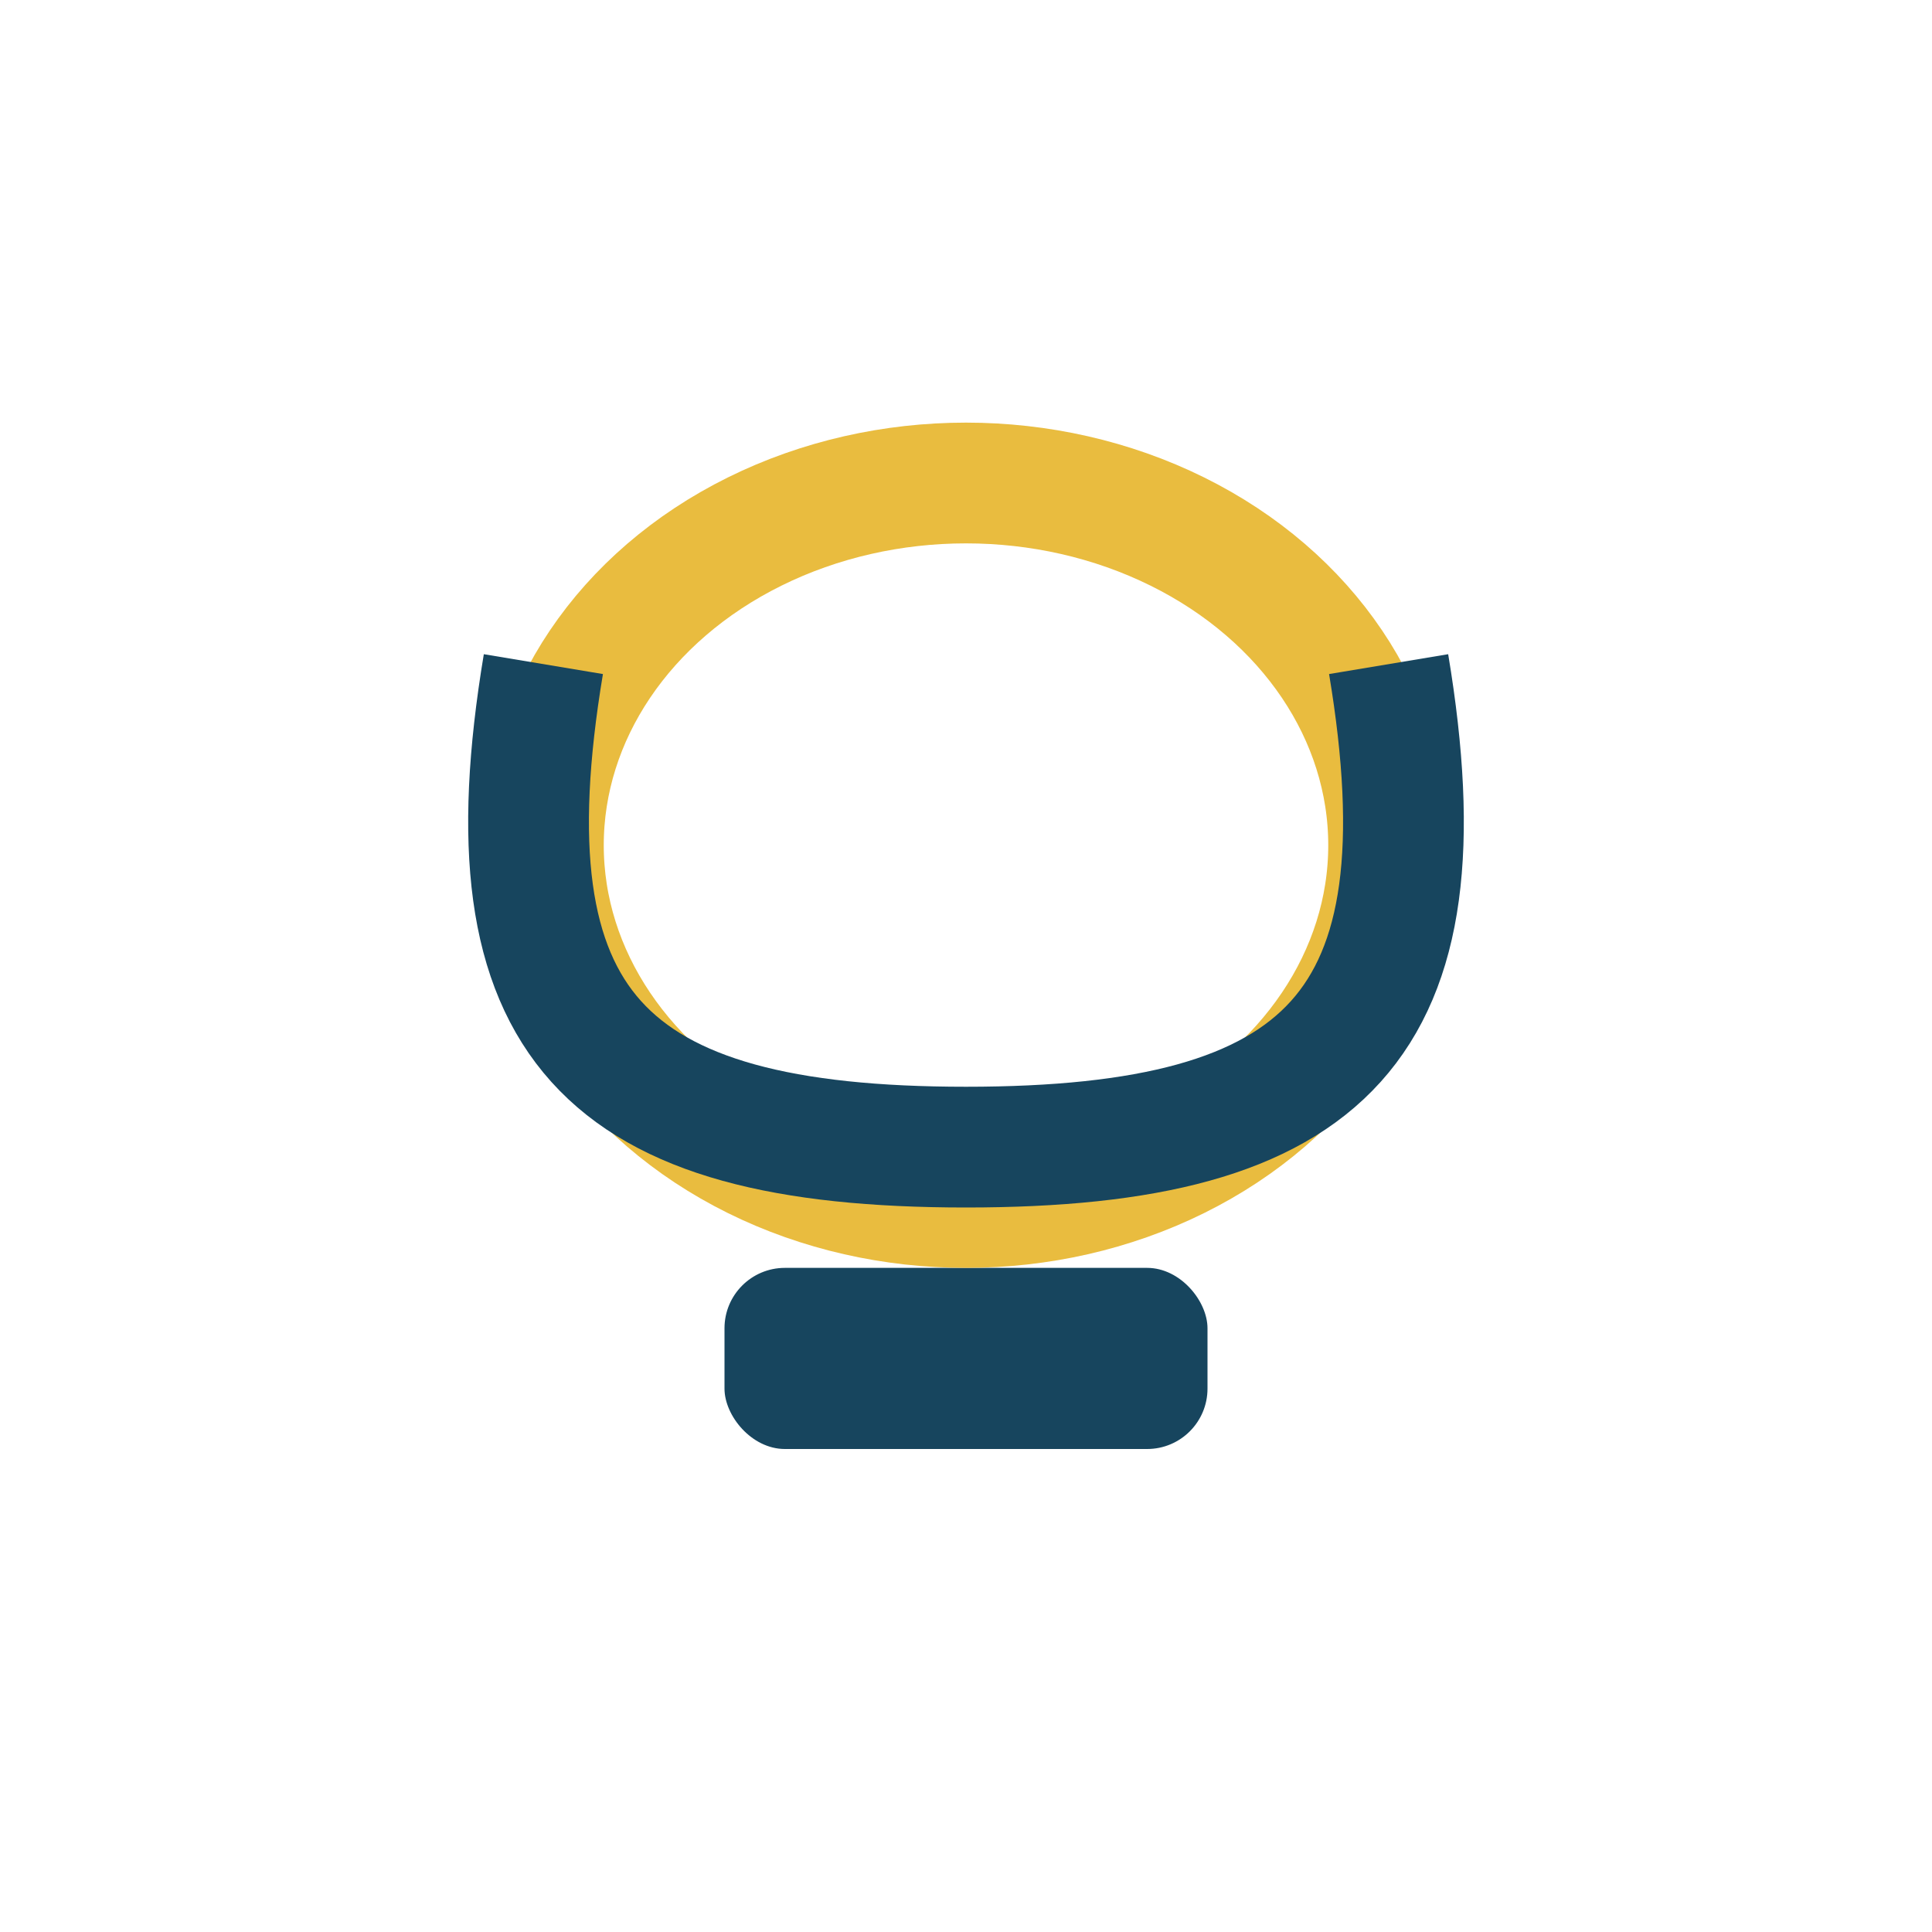
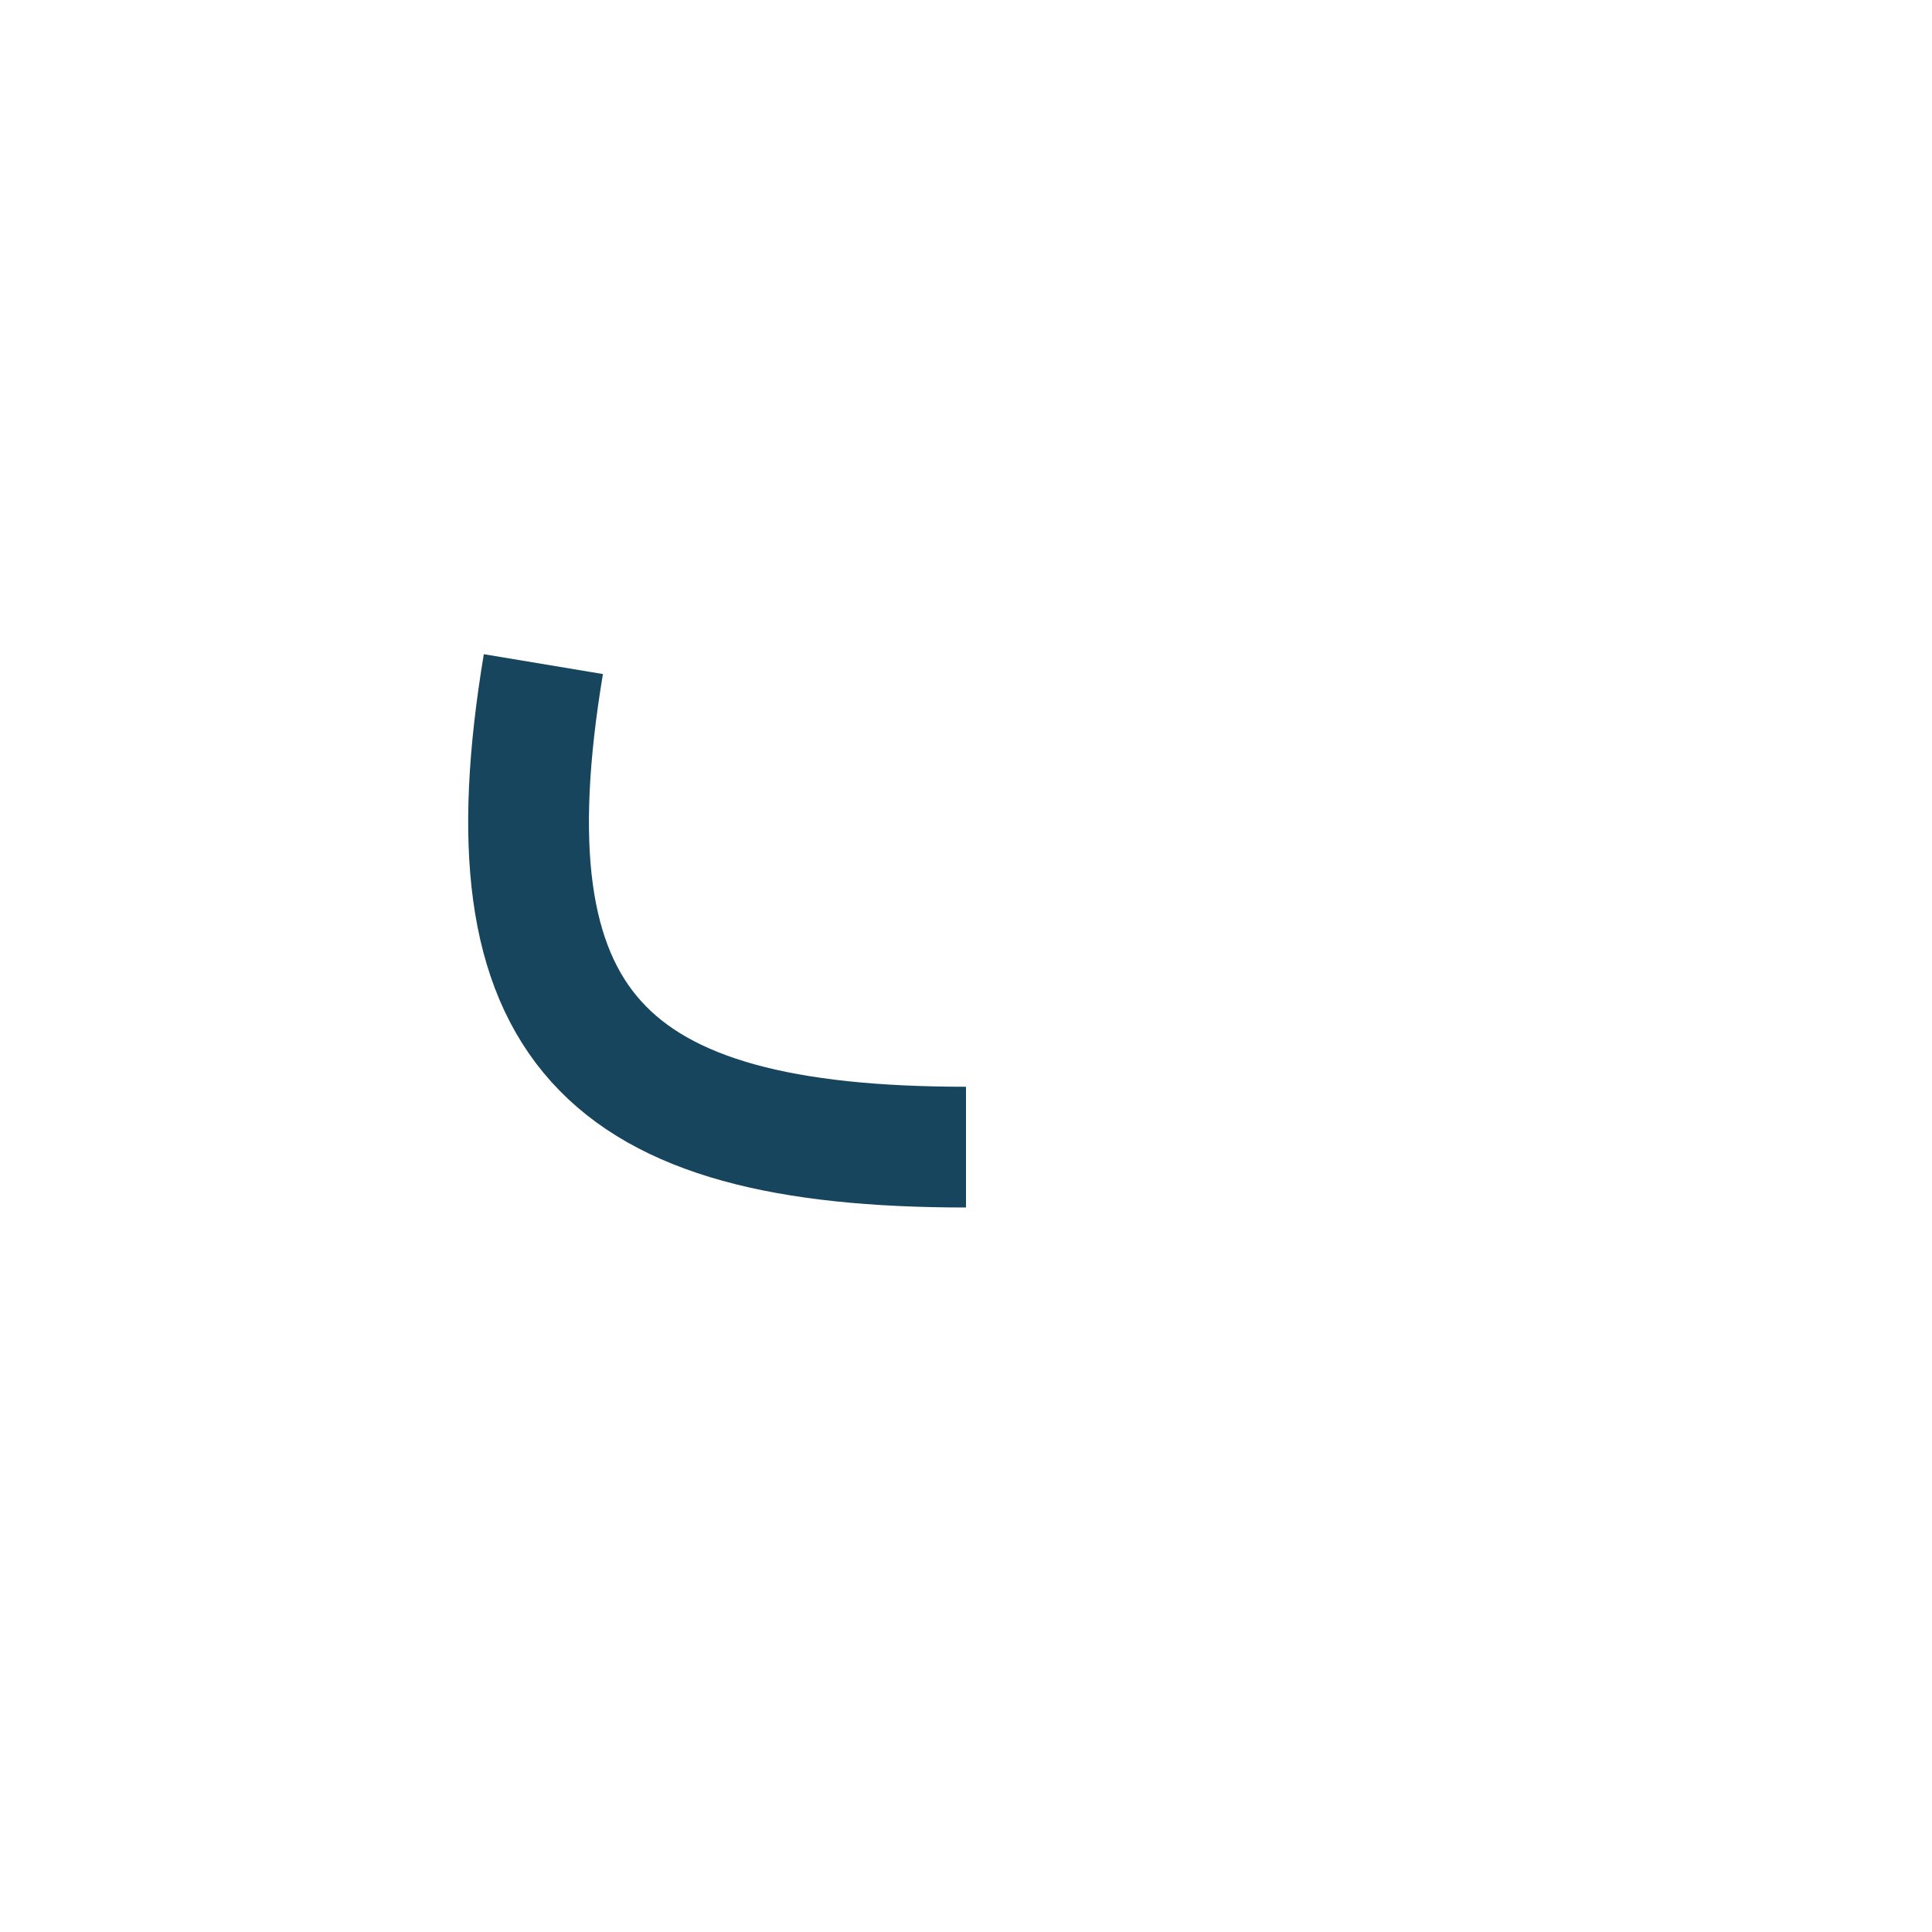
<svg xmlns="http://www.w3.org/2000/svg" width="32" height="32" viewBox="0 0 32 32">
-   <rect x="12" y="21" width="8" height="3" rx="1" fill="#17455E" />
-   <ellipse cx="16" cy="14" rx="7" ry="6" fill="none" stroke="#E9BC3F" stroke-width="2" />
-   <path d="M9 11c-1 6 1 8 7 8s8-2 7-8" fill="none" stroke="#17455E" stroke-width="2" />
+   <path d="M9 11c-1 6 1 8 7 8" fill="none" stroke="#17455E" stroke-width="2" />
</svg>